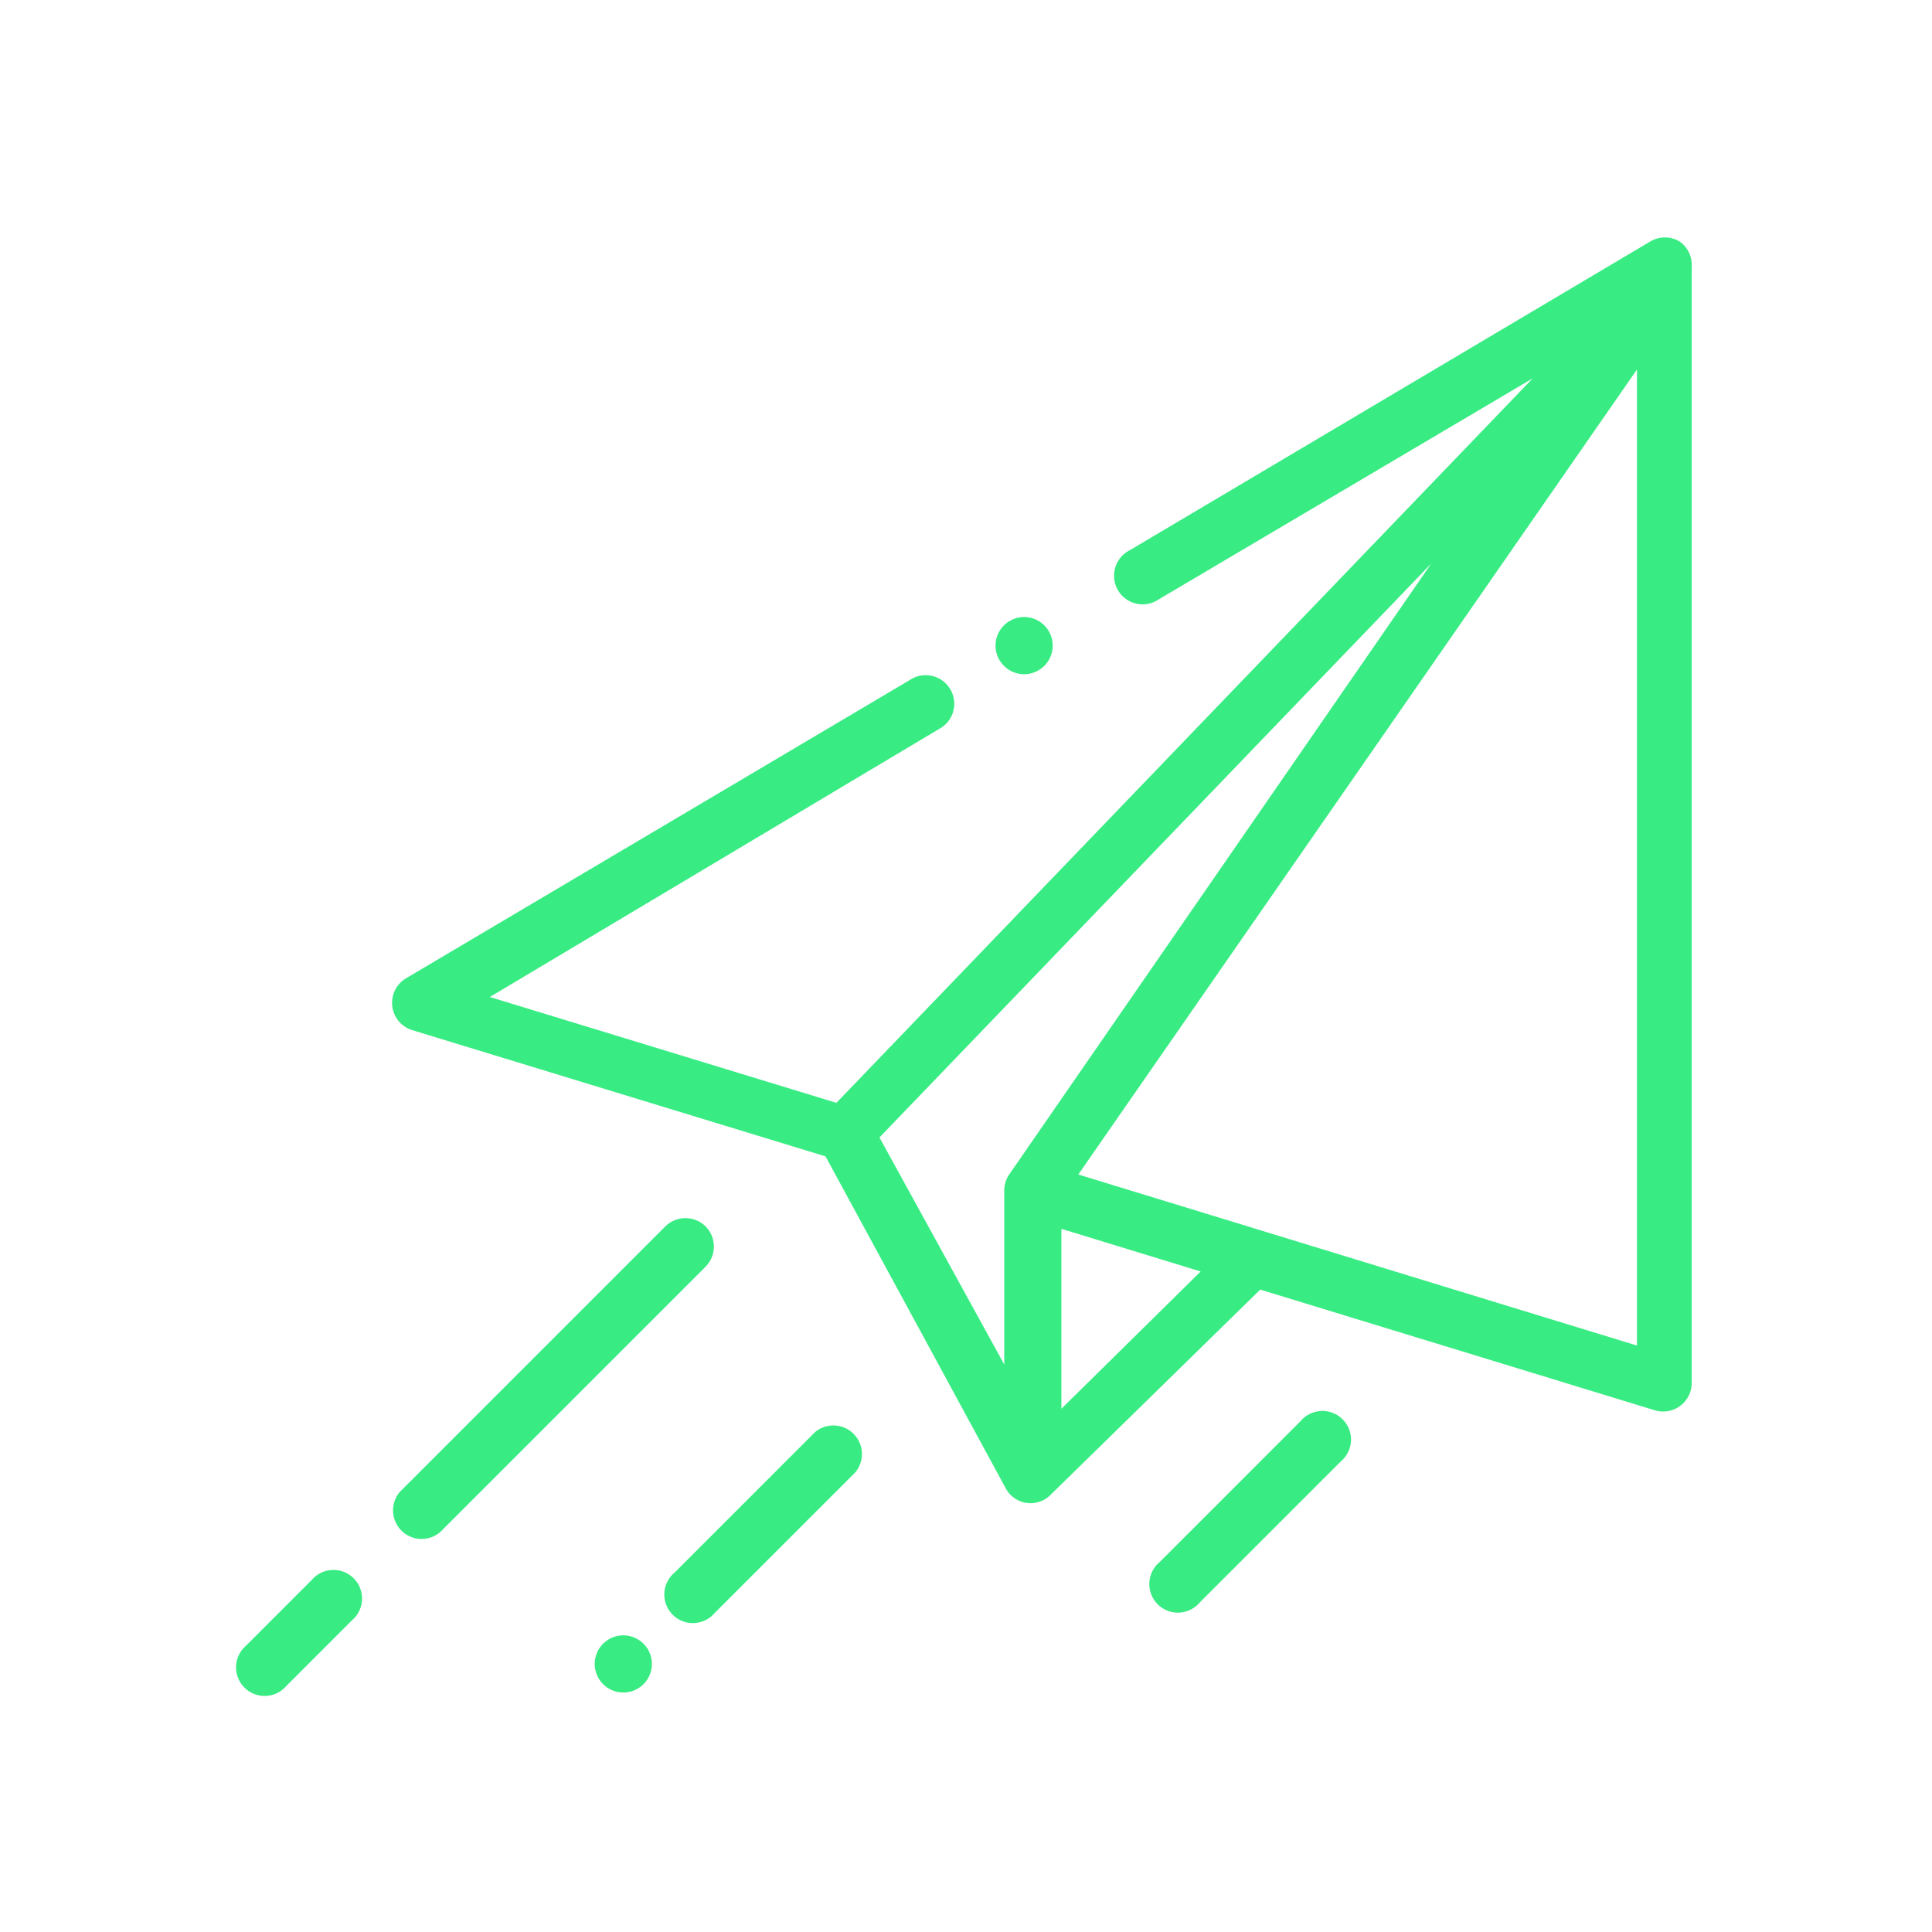
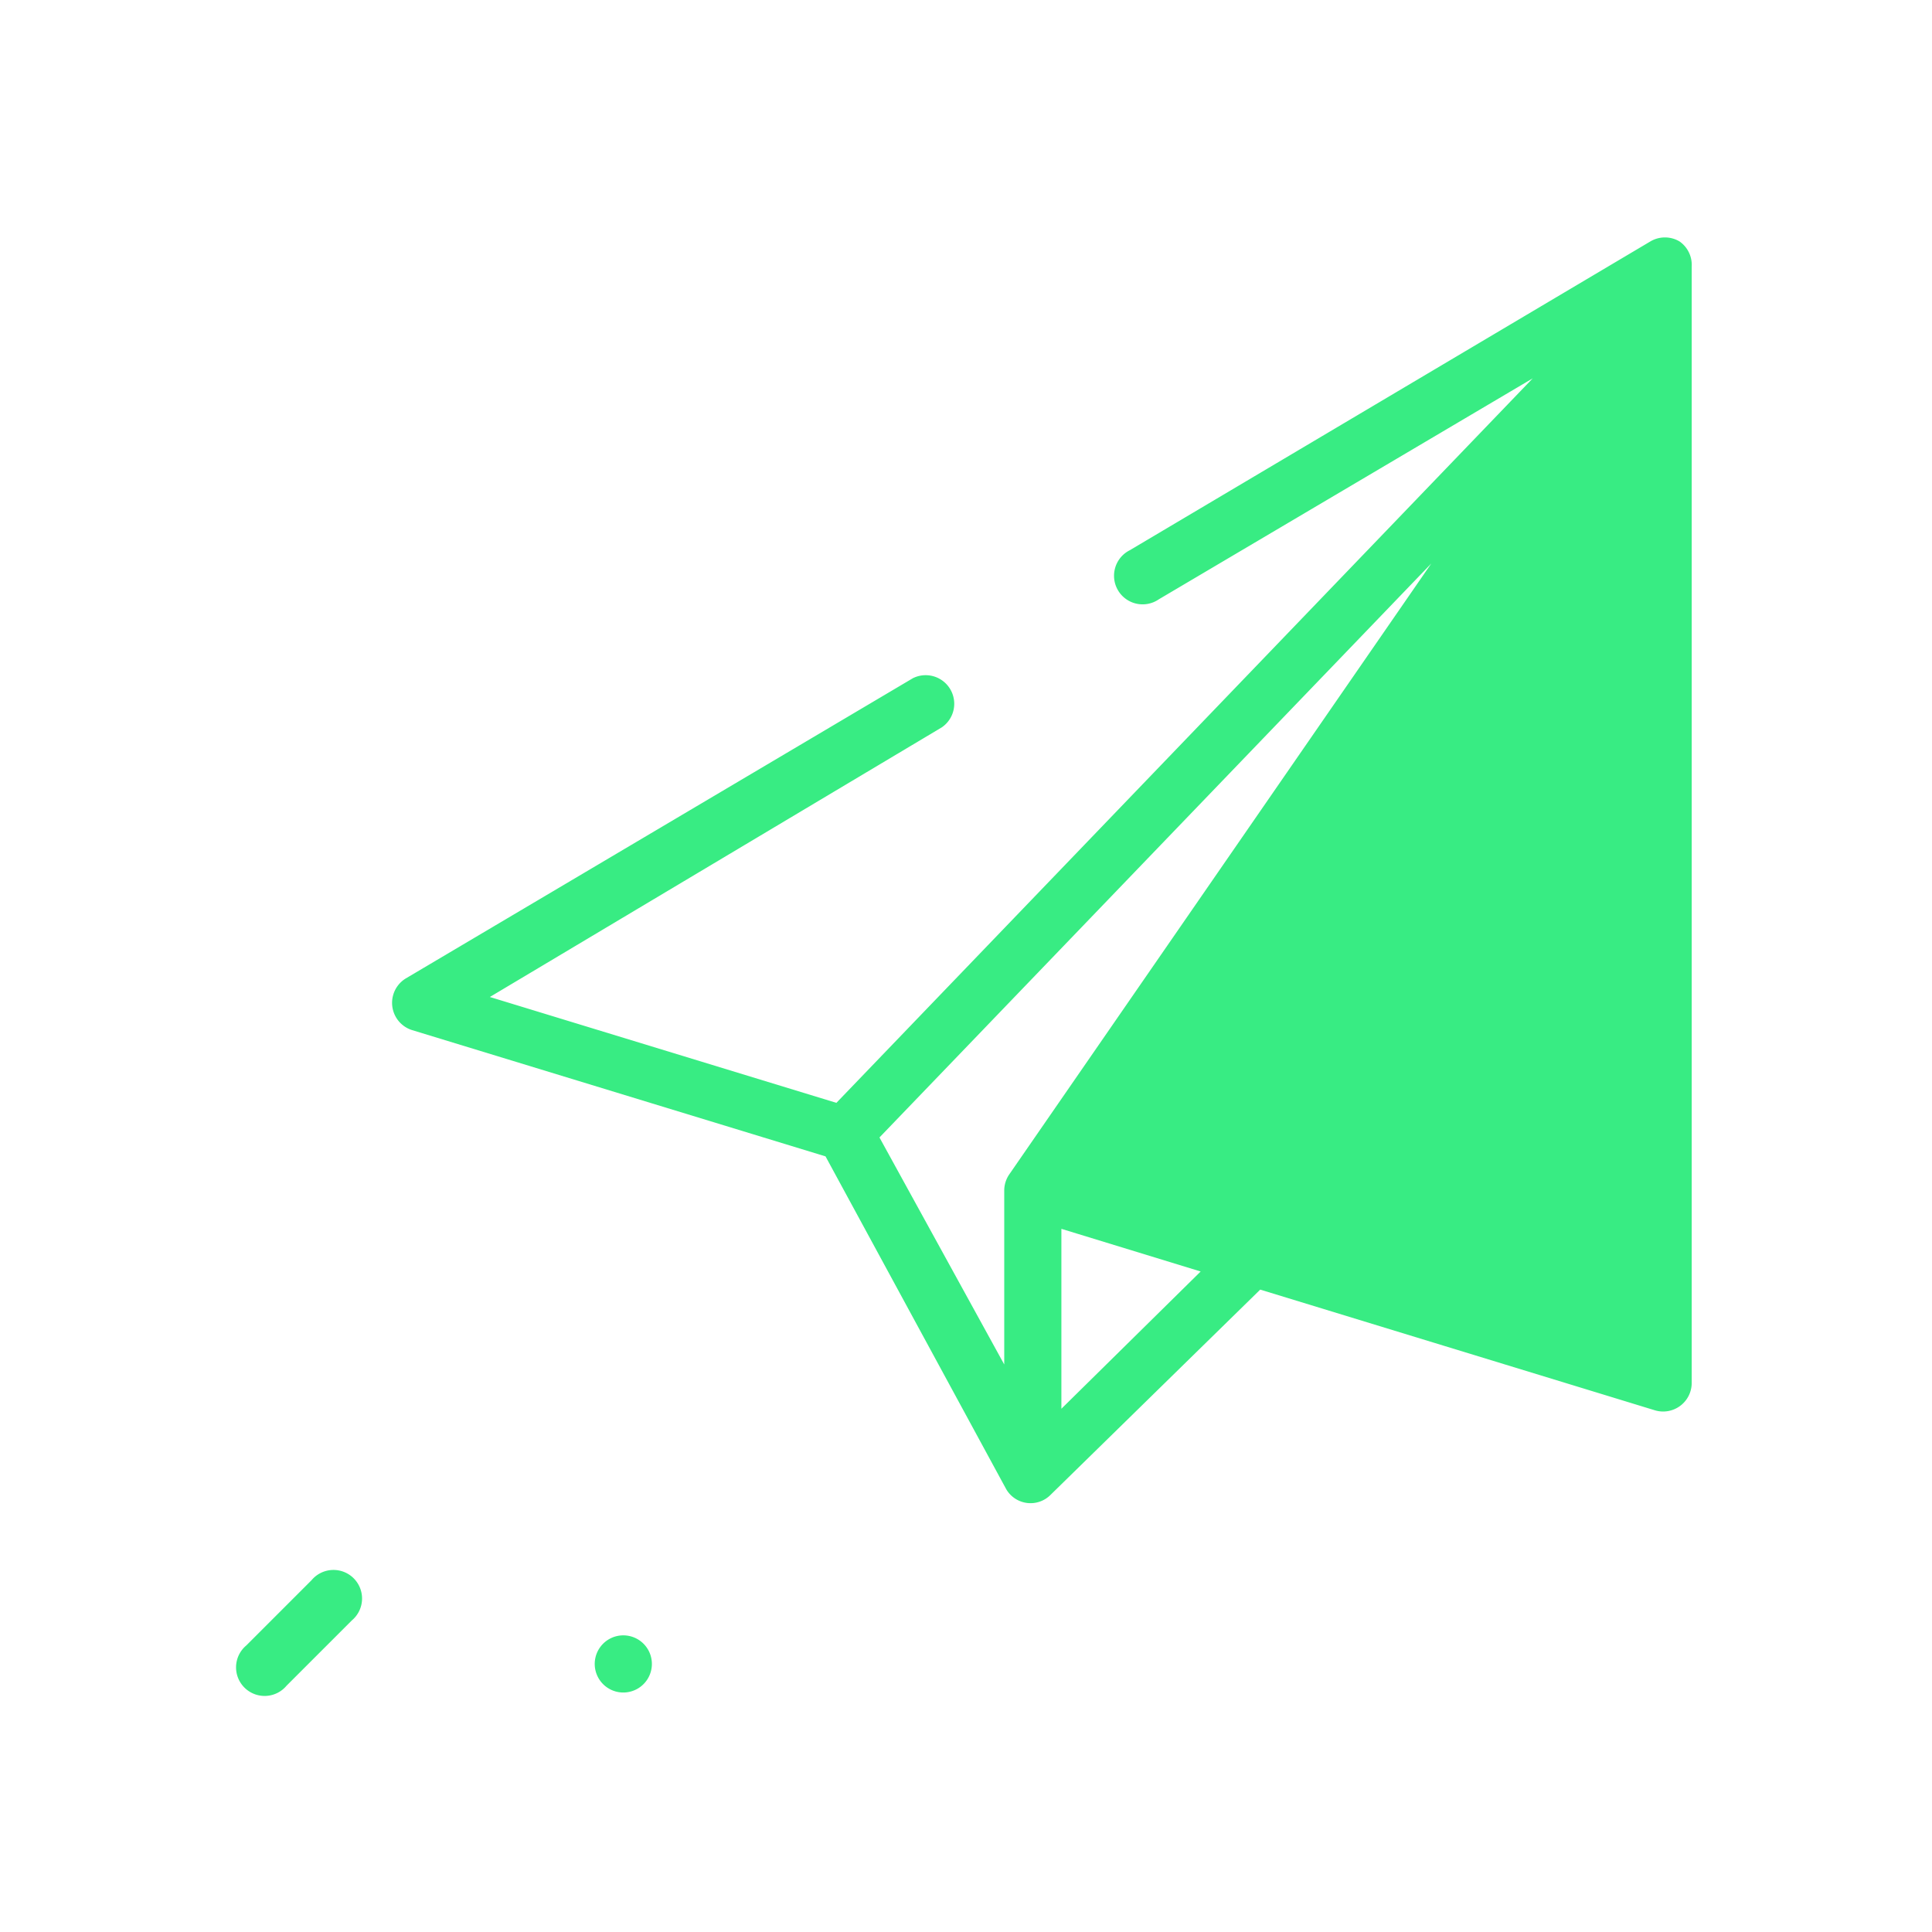
<svg xmlns="http://www.w3.org/2000/svg" id="Layer_1" data-name="Layer 1" viewBox="0 0 48 48">
  <defs>
    <style>.cls-1{fill:#38ec83;}</style>
  </defs>
  <title>2Artboard 11</title>
-   <path class="cls-1" d="M26.79,29.18l13.88-20V33.43L26.79,29.18ZM26.37,35V30.53l3.46,1.06L26.37,35ZM35.56,14,25.08,29.17a.71.71,0,0,0-.13.4V33.9l-3.1-5.64L35.56,14Zm6.17-8A.71.71,0,0,0,41,6L28.07,13.67a.71.71,0,1,0,.72,1.22l9.29-5.49-17.3,18-8.61-2.63L23.4,18.07a.71.71,0,0,0-.72-1.22L10.08,24.31a.71.71,0,0,0,.15,1.28l10.28,3.14L25,37v0a.7.7,0,0,0,1.1.14l5.21-5.1,9.81,3a.71.71,0,0,0,.91-.68V6.62A.71.71,0,0,0,41.73,6Z" />
-   <path class="cls-1" d="M17.53,30.47a.71.71,0,0,0-1,0l-6.6,6.6a.71.71,0,0,0,1,1l6.6-6.6a.71.71,0,0,0,0-1Z" />
+   <path class="cls-1" d="M26.79,29.18V33.43L26.79,29.18ZM26.37,35V30.53l3.46,1.06L26.37,35ZM35.56,14,25.08,29.17a.71.71,0,0,0-.13.4V33.9l-3.1-5.64L35.56,14Zm6.17-8A.71.71,0,0,0,41,6L28.07,13.67a.71.71,0,1,0,.72,1.22l9.29-5.49-17.3,18-8.61-2.63L23.4,18.07a.71.71,0,0,0-.72-1.22L10.08,24.31a.71.71,0,0,0,.15,1.28l10.28,3.14L25,37v0a.7.7,0,0,0,1.1.14l5.21-5.1,9.81,3a.71.71,0,0,0,.91-.68V6.62A.71.71,0,0,0,41.73,6Z" />
  <path class="cls-1" d="M7.75,39.25,6.12,40.88a.71.71,0,1,0,1,1l1.62-1.62a.71.71,0,1,0-1-1Z" />
  <path class="cls-1" d="M15.49,40.63a.71.71,0,1,0,.5.21.71.71,0,0,0-.5-.21Z" />
-   <path class="cls-1" d="M20.25,35.58l-3.49,3.49a.71.71,0,1,0,1,1l3.49-3.49a.71.71,0,0,0-1-1Z" />
-   <path class="cls-1" d="M32.31,35.31l-3.5,3.5a.71.71,0,1,0,1,1l3.5-3.5a.71.71,0,1,0-1-1Z" />
-   <path class="cls-1" d="M25.44,16.75a.71.71,0,1,0-.5-.21.71.71,0,0,0,.5.21Z" />
</svg>